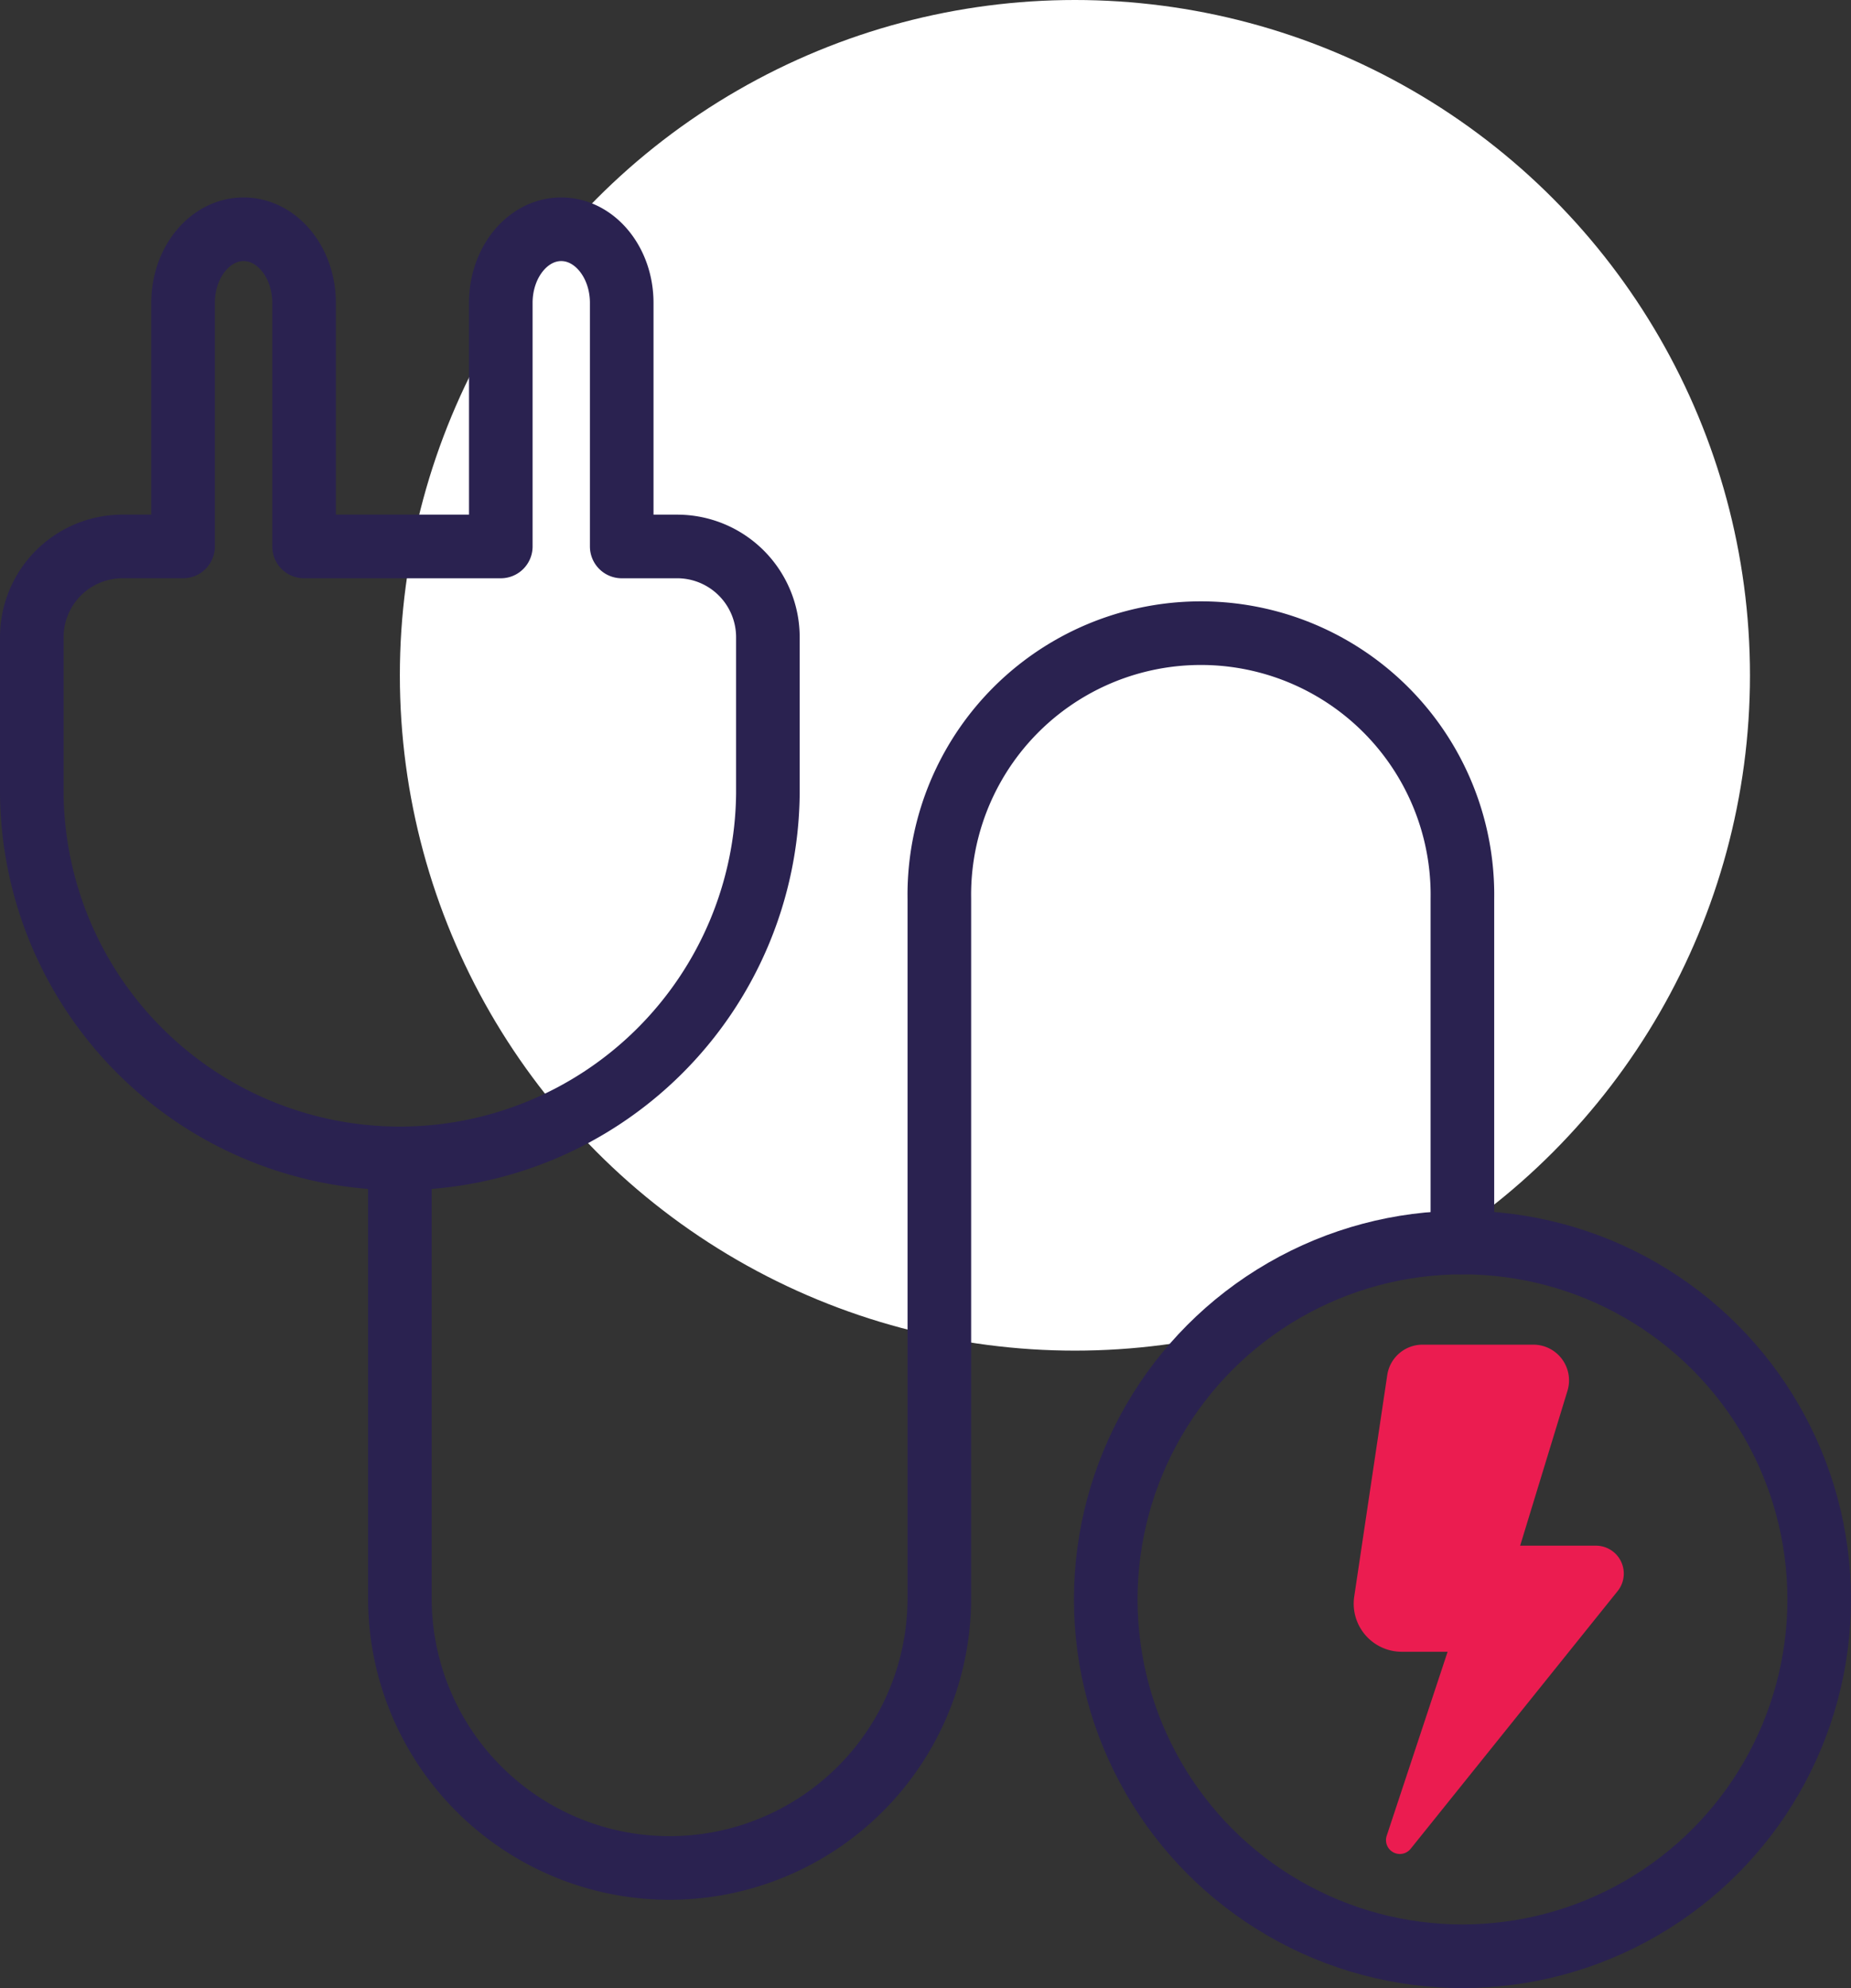
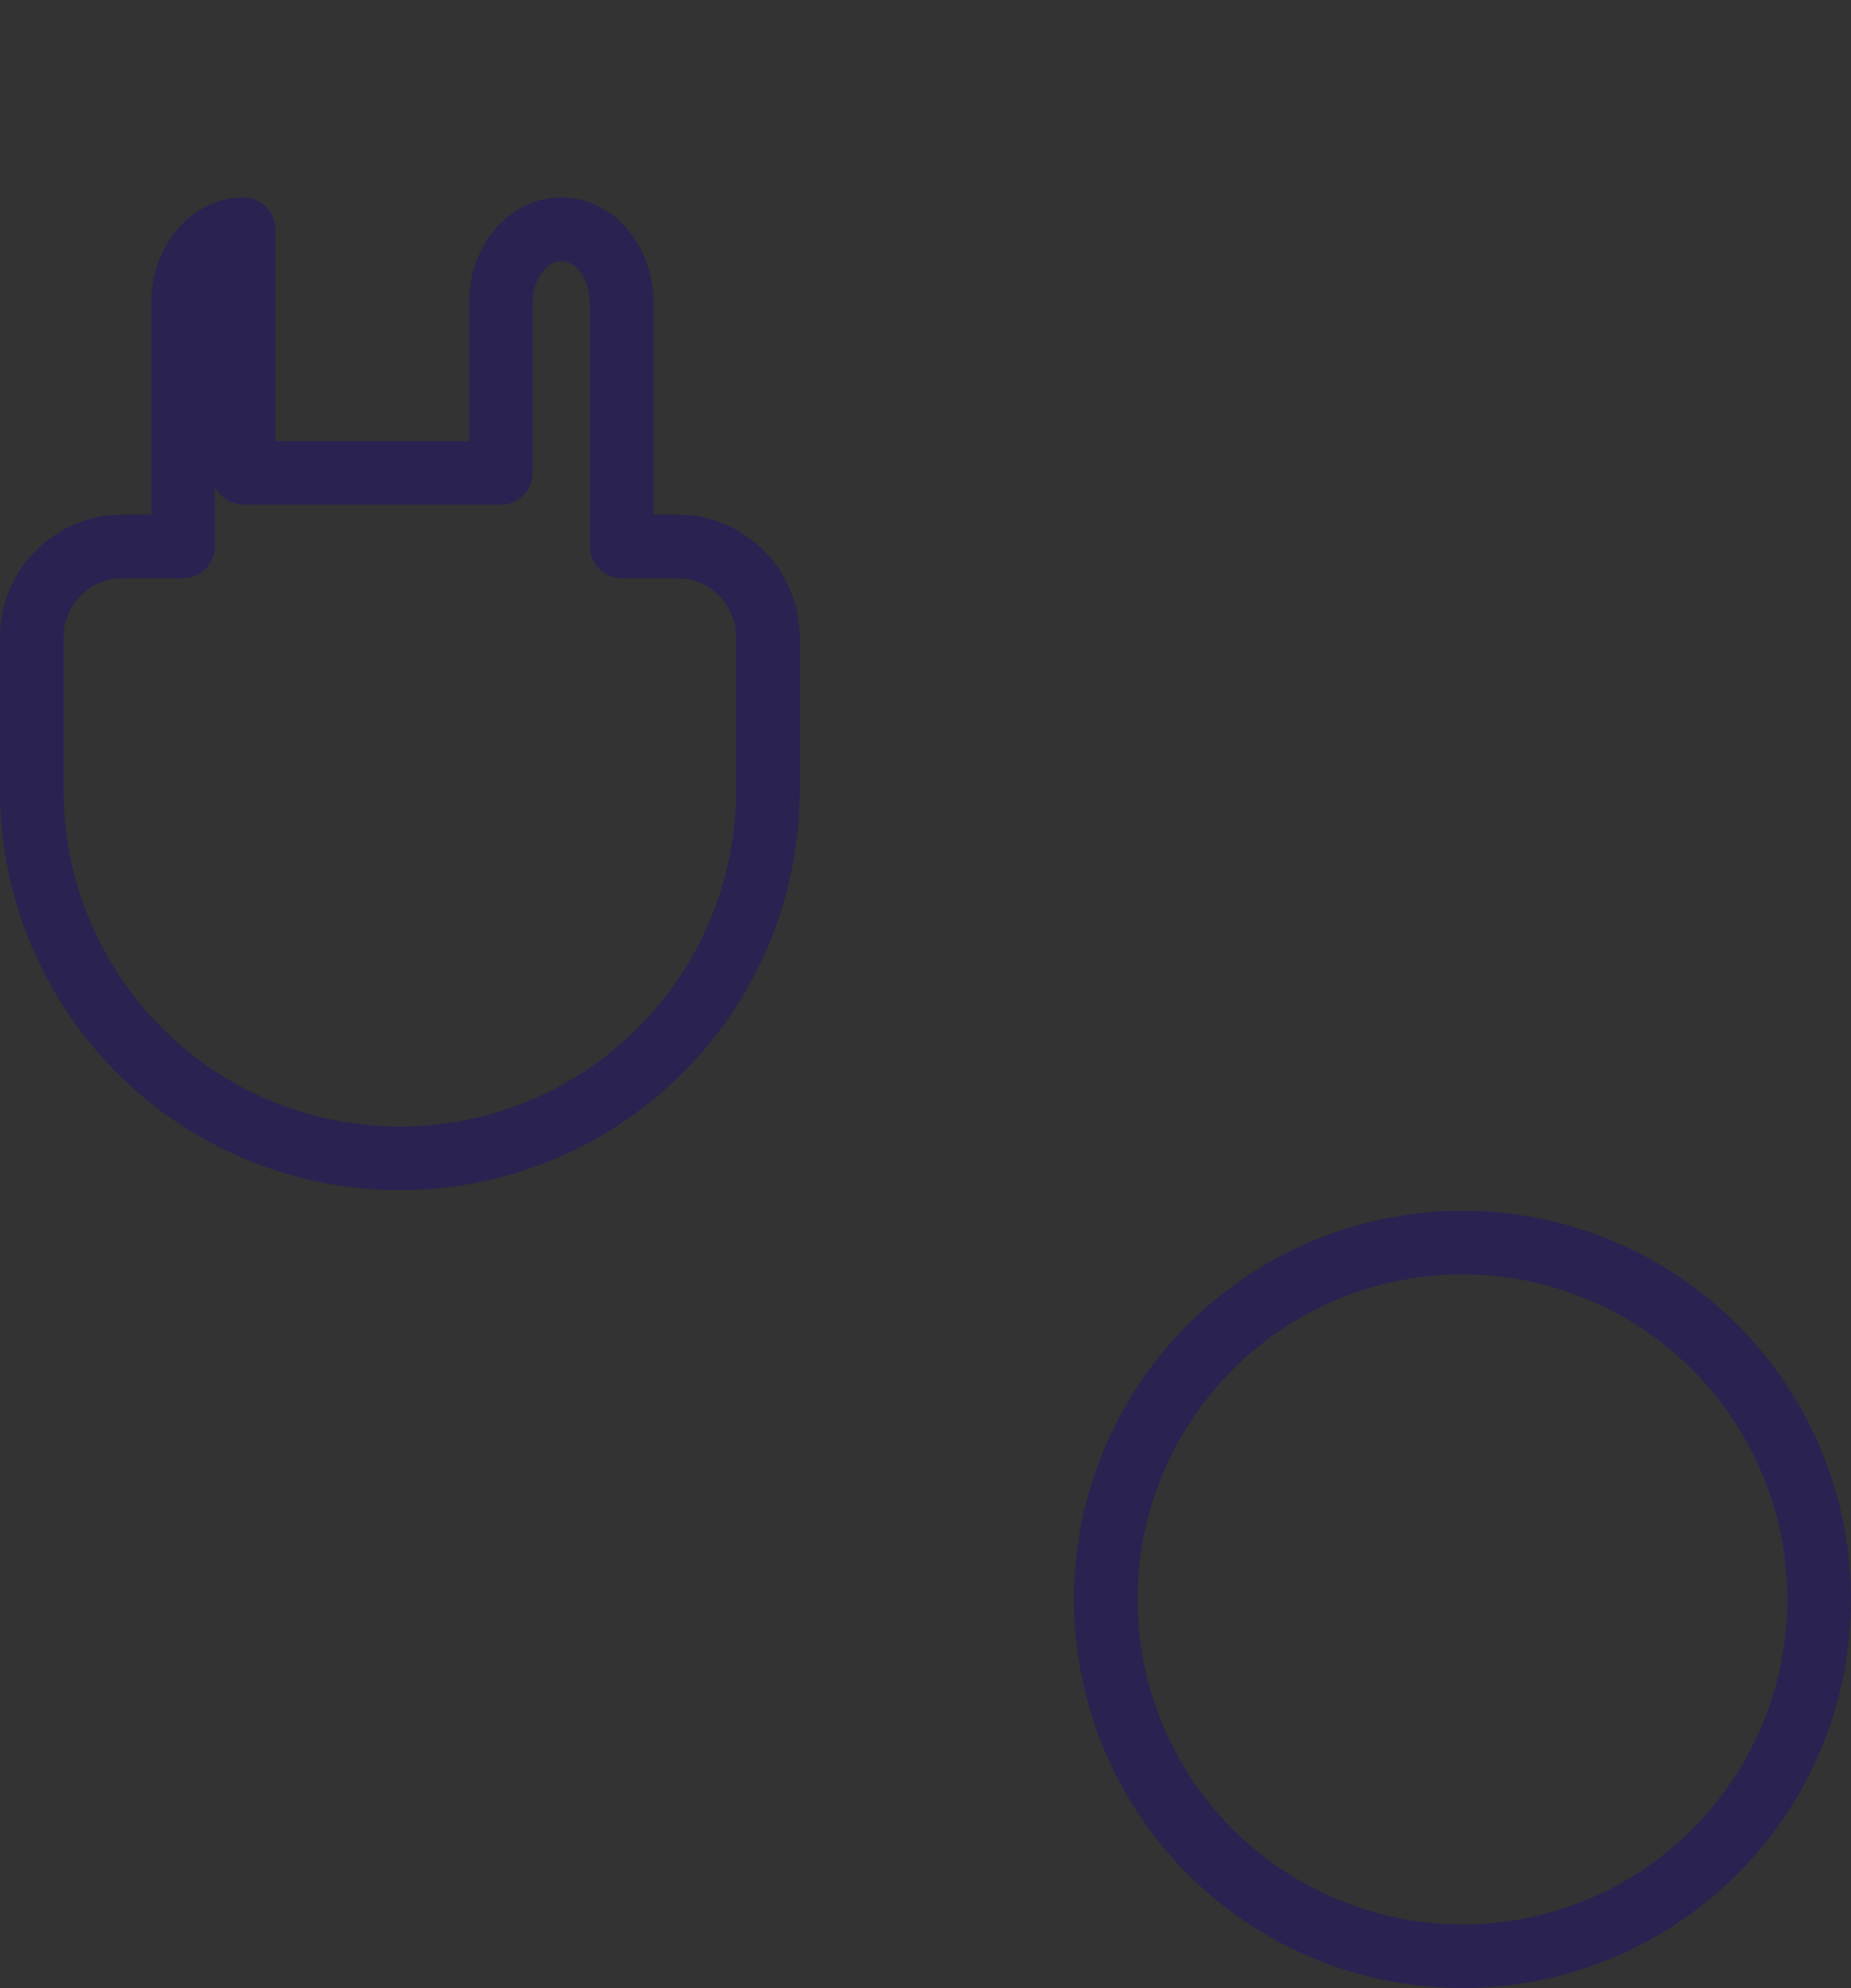
<svg xmlns="http://www.w3.org/2000/svg" width="116.428" height="125" viewBox="0 0 116.428 125">
  <rect x="0" y="0" width="116.428" height="125" fill="#333333" stroke="none" />
  <g id="Group_7275" data-name="Group 7275" transform="translate(8259.361 -3171.318)">
-     <circle id="Ellipse_808" cx="42.461" cy="42.461" r="42.461" fill="#fff" data-name="Ellipse 808" transform="translate(-8234.21 3171.318)" />
-     <path id="Union_4" fill="rgba(0,0,0,0)" stroke="#2a2250" stroke-linecap="round" stroke-linejoin="round" stroke-width="4" d="M0 35.484v-9.832a5.708 5.708 0 0 1 5.709-5.709h3.806V4.629C9.515 2.072 11.218 0 13.32 0s3.806 2.072 3.806 4.629v15.315H29.5V4.629C29.5 2.072 31.2 0 33.3 0s3.806 2.072 3.806 4.629v15.315h3.487a5.708 5.708 0 0 1 5.707 5.708v9.832a23.151 23.151 0 0 1-46.3 0Z" data-name="Union 4" transform="translate(-8257.361 3185.733)" />
+     <path id="Union_4" fill="rgba(0,0,0,0)" stroke="#2a2250" stroke-linecap="round" stroke-linejoin="round" stroke-width="4" d="M0 35.484v-9.832a5.708 5.708 0 0 1 5.709-5.709h3.806V4.629C9.515 2.072 11.218 0 13.32 0v15.315H29.5V4.629C29.5 2.072 31.2 0 33.3 0s3.806 2.072 3.806 4.629v15.315h3.487a5.708 5.708 0 0 1 5.707 5.708v9.832a23.151 23.151 0 0 1-46.3 0Z" data-name="Union 4" transform="translate(-8257.361 3185.733)" />
    <circle id="Ellipse_809" cx="22.438" cy="22.438" r="22.438" fill="none" stroke="#2a2250" stroke-linecap="round" stroke-linejoin="round" stroke-width="4" data-name="Ellipse 809" transform="translate(-8189.809 3249.443)" />
-     <path id="Path_11543" fill="none" stroke="#2a2250" stroke-linecap="round" stroke-linejoin="round" stroke-width="4" d="M73.5 99.983v27.433a16.967 16.967 0 0 0 33.934 0V83.452a16.452 16.452 0 1 1 32.9 0v21.605" data-name="Path 11543" transform="translate(-8307.71 3144.385)" />
-     <path id="Path_11546" fill="#eb1c50" d="M267.006 210h6.969a2.245 2.245 0 0 1 2.147 2.9l-2.976 9.738h4.763a1.756 1.756 0 0 1 1.369 2.855L266.256 241.7a.871.871 0 0 1-1.505-.819l3.832-11.572H265.7a3.024 3.024 0 0 1-2.991-3.47l2.077-13.926a2.245 2.245 0 0 1 2.22-1.913Z" data-name="Path 11546" transform="translate(-8436.889 3045.865)" />
  </g>
</svg>